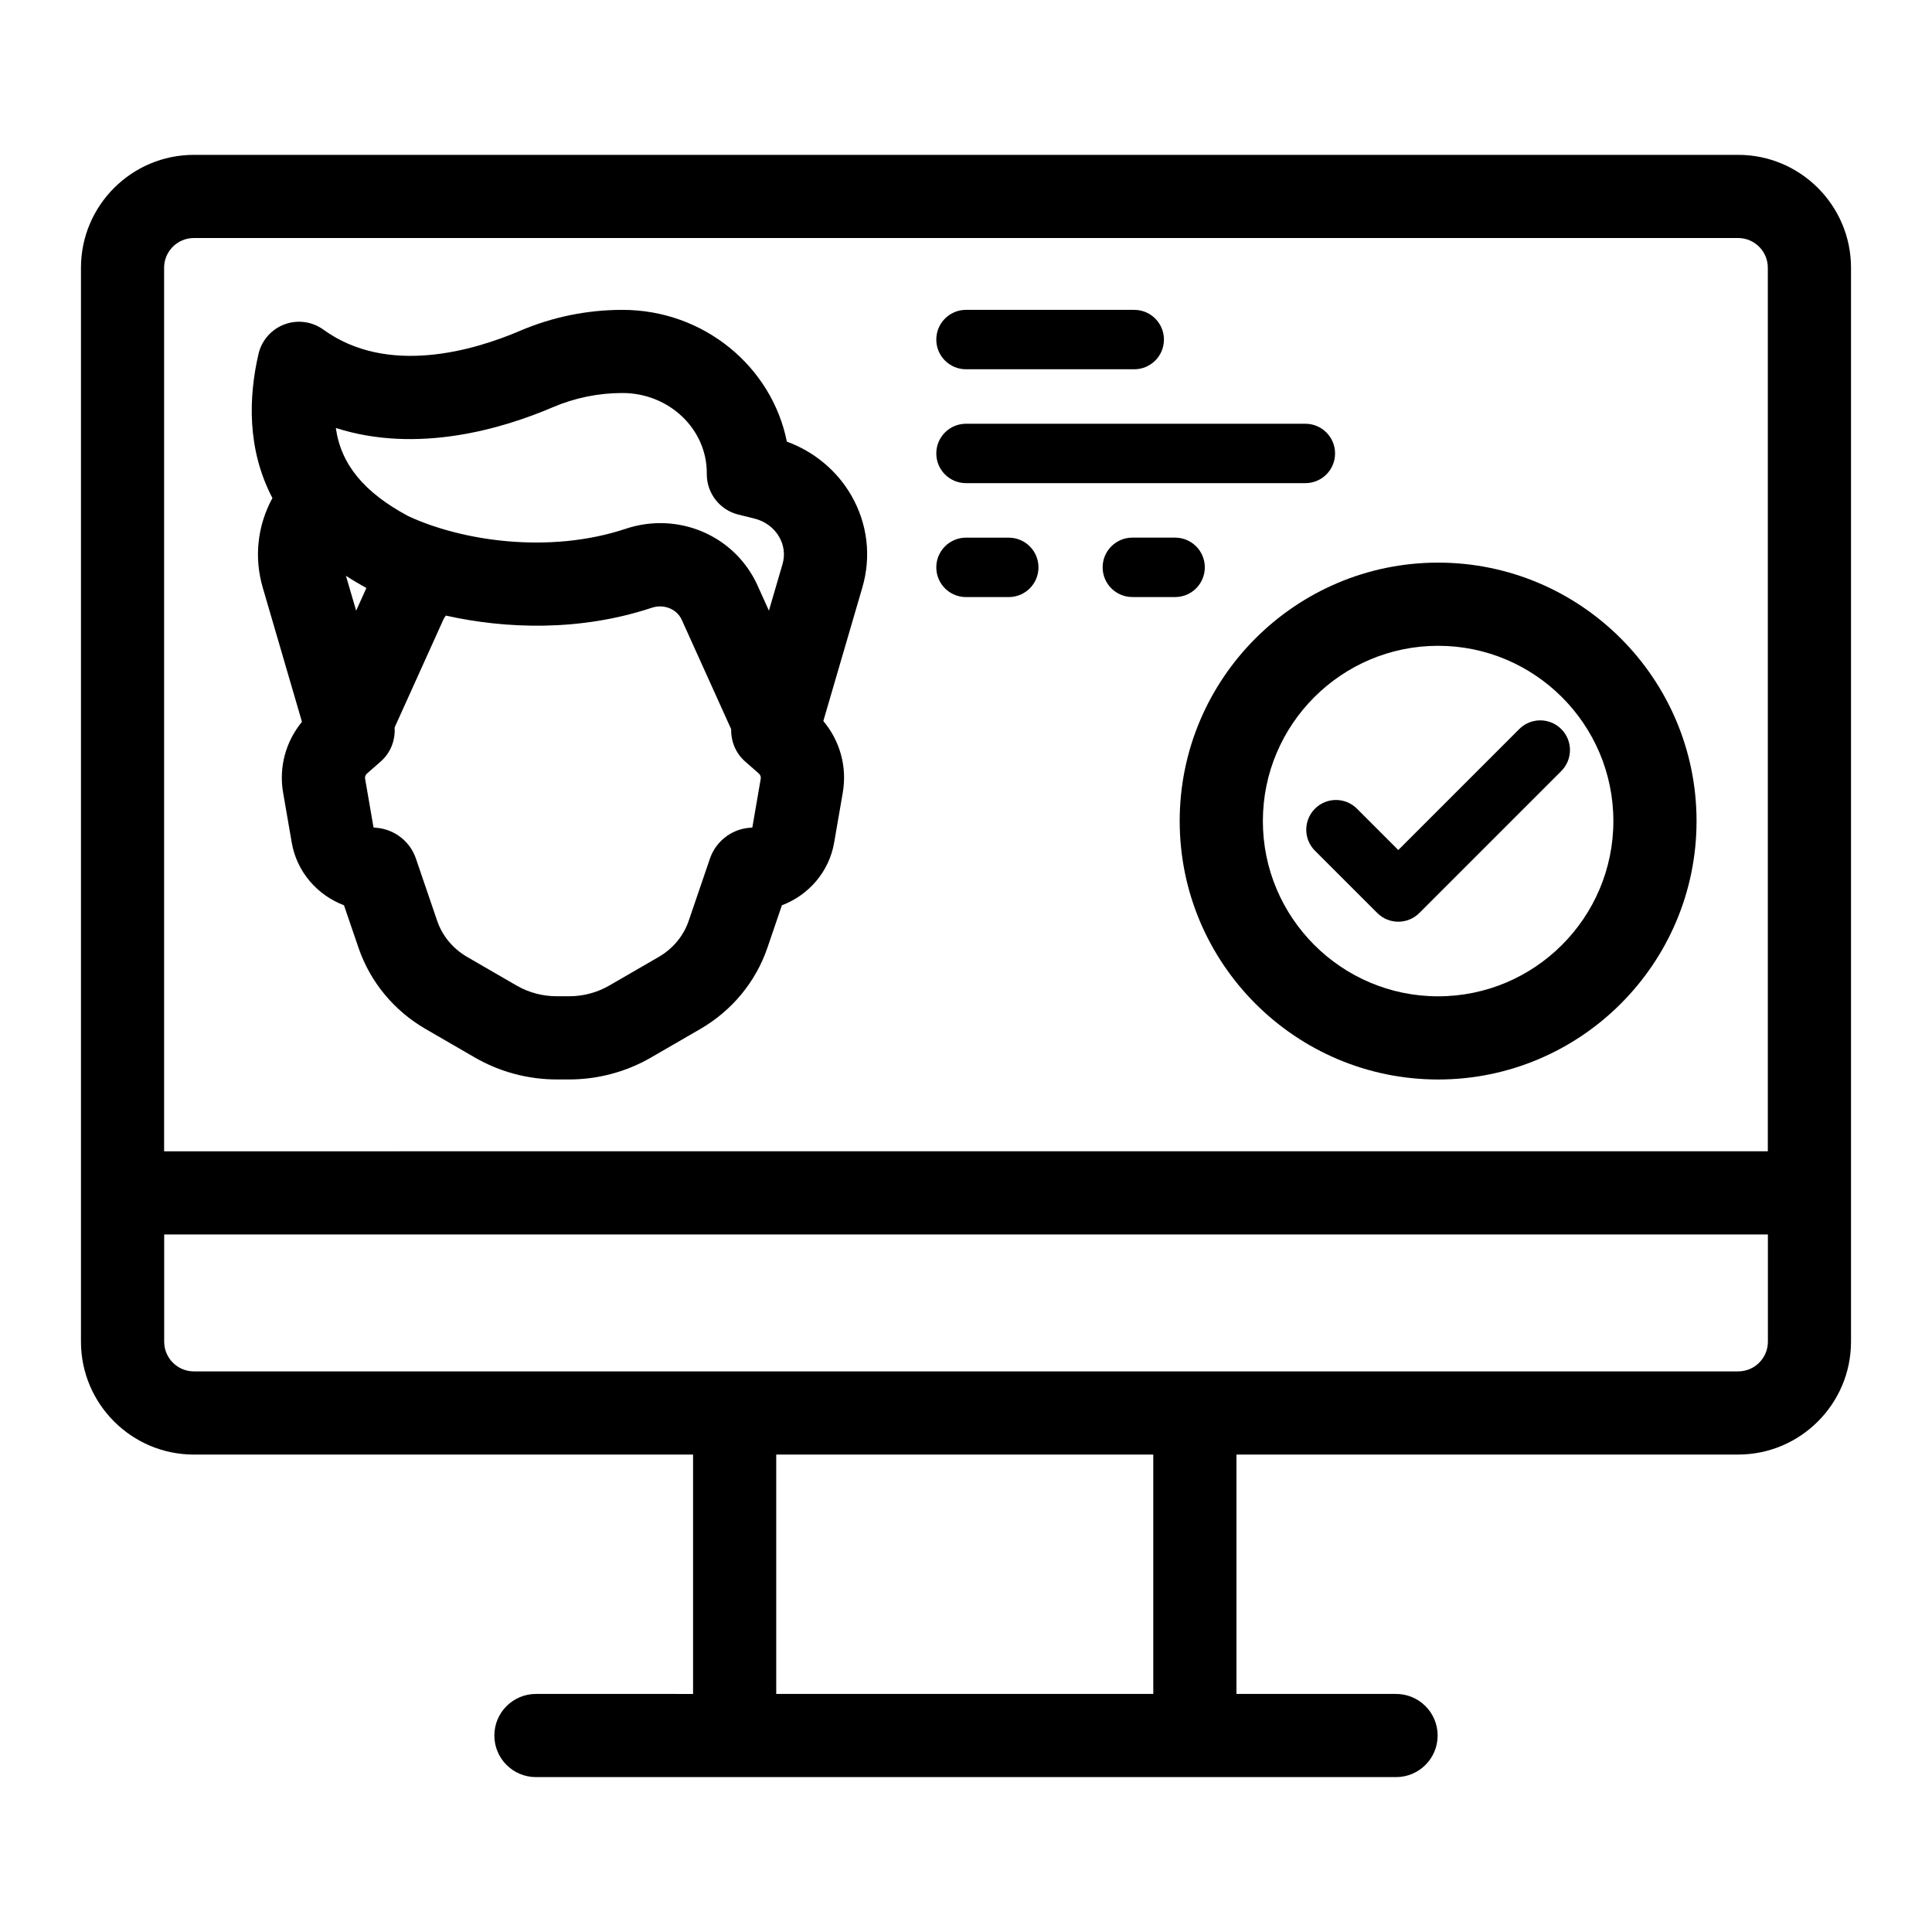
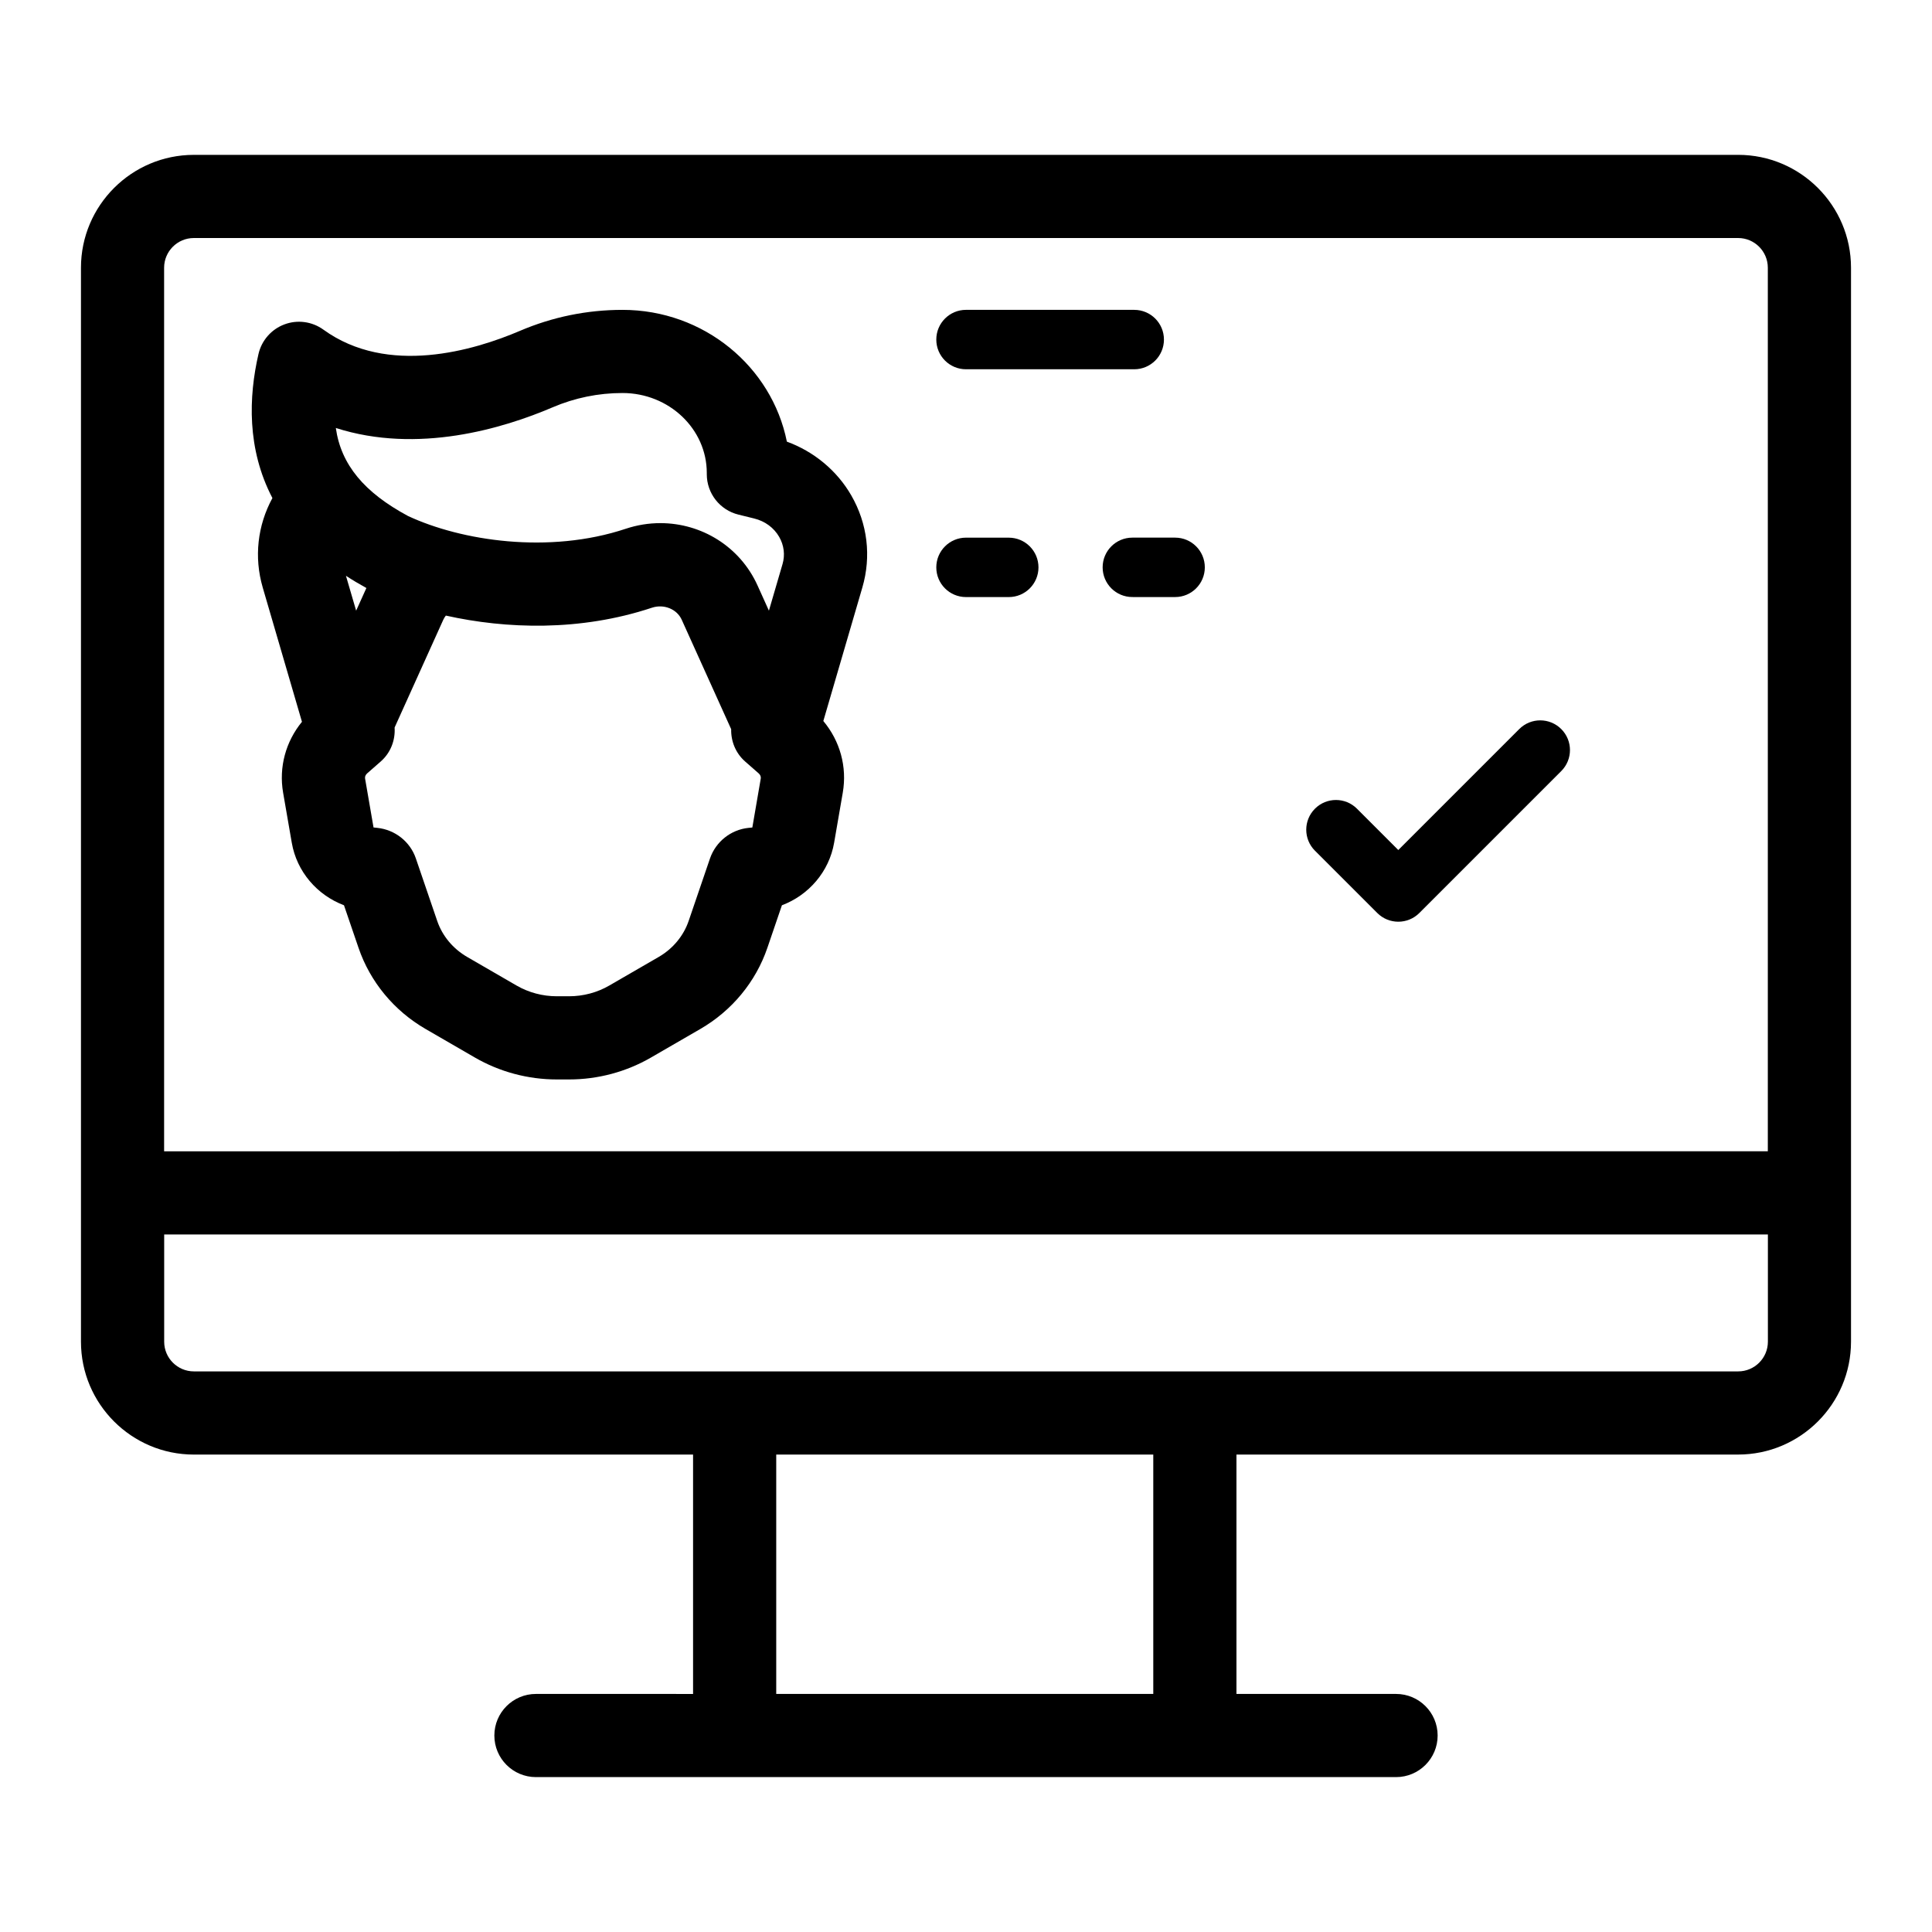
<svg xmlns="http://www.w3.org/2000/svg" fill="#000000" width="800px" height="800px" version="1.1" viewBox="144 144 512 512">
  <g>
    <path d="m400 241.86h44.586c4.348 0 7.871-3.523 7.871-7.871 0-4.348-3.523-7.871-7.871-7.871l-44.586-0.004c-4.348 0-7.871 3.523-7.871 7.871-0.004 4.352 3.519 7.875 7.871 7.875z" />
-     <path d="m400 272.04h89.934c4.348 0 7.871-3.523 7.871-7.871s-3.523-7.871-7.871-7.871h-89.934c-4.348 0-7.871 3.523-7.871 7.871-0.004 4.348 3.519 7.871 7.871 7.871z" />
    <path d="m400 302.23h11.336c4.348 0 7.871-3.523 7.871-7.871 0-4.348-3.523-7.871-7.871-7.871l-11.336-0.004c-4.348 0-7.871 3.523-7.871 7.871-0.004 4.352 3.519 7.875 7.871 7.875z" />
    <path d="m463.29 294.35c0-4.348-3.523-7.871-7.871-7.871h-11.336c-4.348 0-7.871 3.523-7.871 7.871 0 4.348 3.523 7.871 7.871 7.871l11.336 0.004c4.348 0 7.871-3.523 7.871-7.875z" />
-     <path d="m456.63 361.59c0 37.766 30.723 68.488 68.488 68.488 37.762 0 68.484-30.723 68.484-68.488 0-37.766-30.723-68.488-68.484-68.488-37.766 0-68.488 30.727-68.488 68.488zm68.488-46.445c25.609 0 46.441 20.836 46.441 46.445 0 25.609-20.832 46.445-46.441 46.445s-46.445-20.836-46.445-46.445c0-25.609 20.836-46.445 46.445-46.445z" />
    <path d="m509 385.96c1.535 1.535 3.551 2.305 5.566 2.305s4.027-0.77 5.566-2.305l37.617-37.617c3.078-3.078 3.078-8.059 0-11.133-3.078-3.074-8.059-3.078-11.133 0l-32.055 32.055-10.953-10.953c-3.078-3.078-8.059-3.078-11.133 0-3.074 3.078-3.078 8.059 0 11.133z" />
    <path d="m213.62 299.68 10.402 35.605c-4.293 5.242-6.164 12.008-4.992 18.793l2.297 13.273c1.32 7.629 6.699 13.859 13.832 16.555l3.852 11.273c3.082 9.02 9.395 16.664 17.777 21.516l13.07 7.566c6.562 3.797 14.066 5.805 21.703 5.805h3.254c7.633 0 15.137-2.008 21.695-5.805l13.078-7.566c8.383-4.856 14.699-12.496 17.777-21.516l3.848-11.27c7.125-2.688 12.516-8.926 13.836-16.562l2.293-13.273c1.188-6.871-0.738-13.73-5.152-18.996l10.344-35.398c2.41-8.254 1.371-16.918-2.941-24.398-3.785-6.57-9.891-11.625-17.066-14.242-3.988-19.879-22-34.922-43.562-34.922-9.395 0-18.547 1.875-27.191 5.566-12.121 5.18-35.012 12.027-52.07-0.324-2.996-2.168-6.879-2.688-10.332-1.391-3.461 1.297-6.039 4.242-6.871 7.844-2.606 11.297-3.113 25.168 3.691 38.176-3.945 7.246-4.914 15.664-2.57 23.691zm27.477 0.148-2.715 6.004-2.703-9.246c1.699 1.113 3.504 2.191 5.418 3.242zm102.28 63.469-1.07 0.105c-4.629 0.492-8.602 3.641-10.145 8.078l-5.66 16.574c-1.359 3.981-4.184 7.375-7.961 9.559l-13.078 7.566c-3.207 1.859-6.891 2.84-10.652 2.84h-3.254c-3.758 0-7.445-0.984-10.66-2.84l-13.07-7.566c-3.777-2.184-6.602-5.578-7.961-9.559l-5.68-16.625c-1.52-4.391-5.496-7.539-10.184-8.035l-1.012-0.109-2.238-12.961c-0.086-0.484 0.117-0.984 0.547-1.367l3.586-3.141c2.684-2.348 3.906-5.711 3.691-9.016l12.906-28.57c0.176-0.391 0.414-0.754 0.676-1.094 15.922 3.555 35.59 4.242 54.613-2.086 3.168-1.047 6.613 0.355 7.891 3.18l13.109 29.012c-0.074 3.152 1.145 6.312 3.695 8.559l3.594 3.152c0.434 0.383 0.637 0.879 0.551 1.371zm-52.934-111.35c5.887-2.516 12.121-3.793 18.523-3.793 12.316 0 22.34 9.504 22.34 21.184v0.34c0 5.074 3.465 9.492 8.387 10.699l4.164 1.027c2.875 0.707 5.234 2.441 6.637 4.879 1.277 2.219 1.594 4.781 0.883 7.211l-3.606 12.336-3.016-6.676c-4.664-10.32-14.855-16.52-25.746-16.52-3.043 0-6.141 0.48-9.184 1.496-20.375 6.781-43.609 3.195-57.711-3.394-11.574-6.227-17.742-13.582-19.117-23.32 21.742 6.969 44.359 0.125 57.445-5.469z" />
    <path d="m604.62 185.04h-409.25c-16.492 0-29.914 13.422-29.914 29.914v284.61c0 16.492 13.418 29.914 29.914 29.914h132.3v63.438l-41.641-0.004c-6.086 0-11.02 4.934-11.02 11.02 0 6.086 4.934 11.02 11.02 11.02h227.94c6.086 0 11.02-4.934 11.02-11.02 0-6.086-4.934-11.02-11.02-11.02h-42.297v-63.438h132.95c16.492 0 29.914-13.422 29.914-29.914v-284.61c0-16.496-13.422-29.914-29.914-29.914zm-409.25 22.039h409.25c4.344 0 7.871 3.531 7.871 7.871v234.15l-425 0.004v-234.15c0-4.34 3.535-7.875 7.875-7.875zm254.26 385.83h-99.922v-63.438h99.922zm155-85.477h-409.25c-4.34 0-7.871-3.531-7.871-7.871v-28.414h425v28.414c0 4.34-3.531 7.871-7.871 7.871z" />
  </g>
</svg>